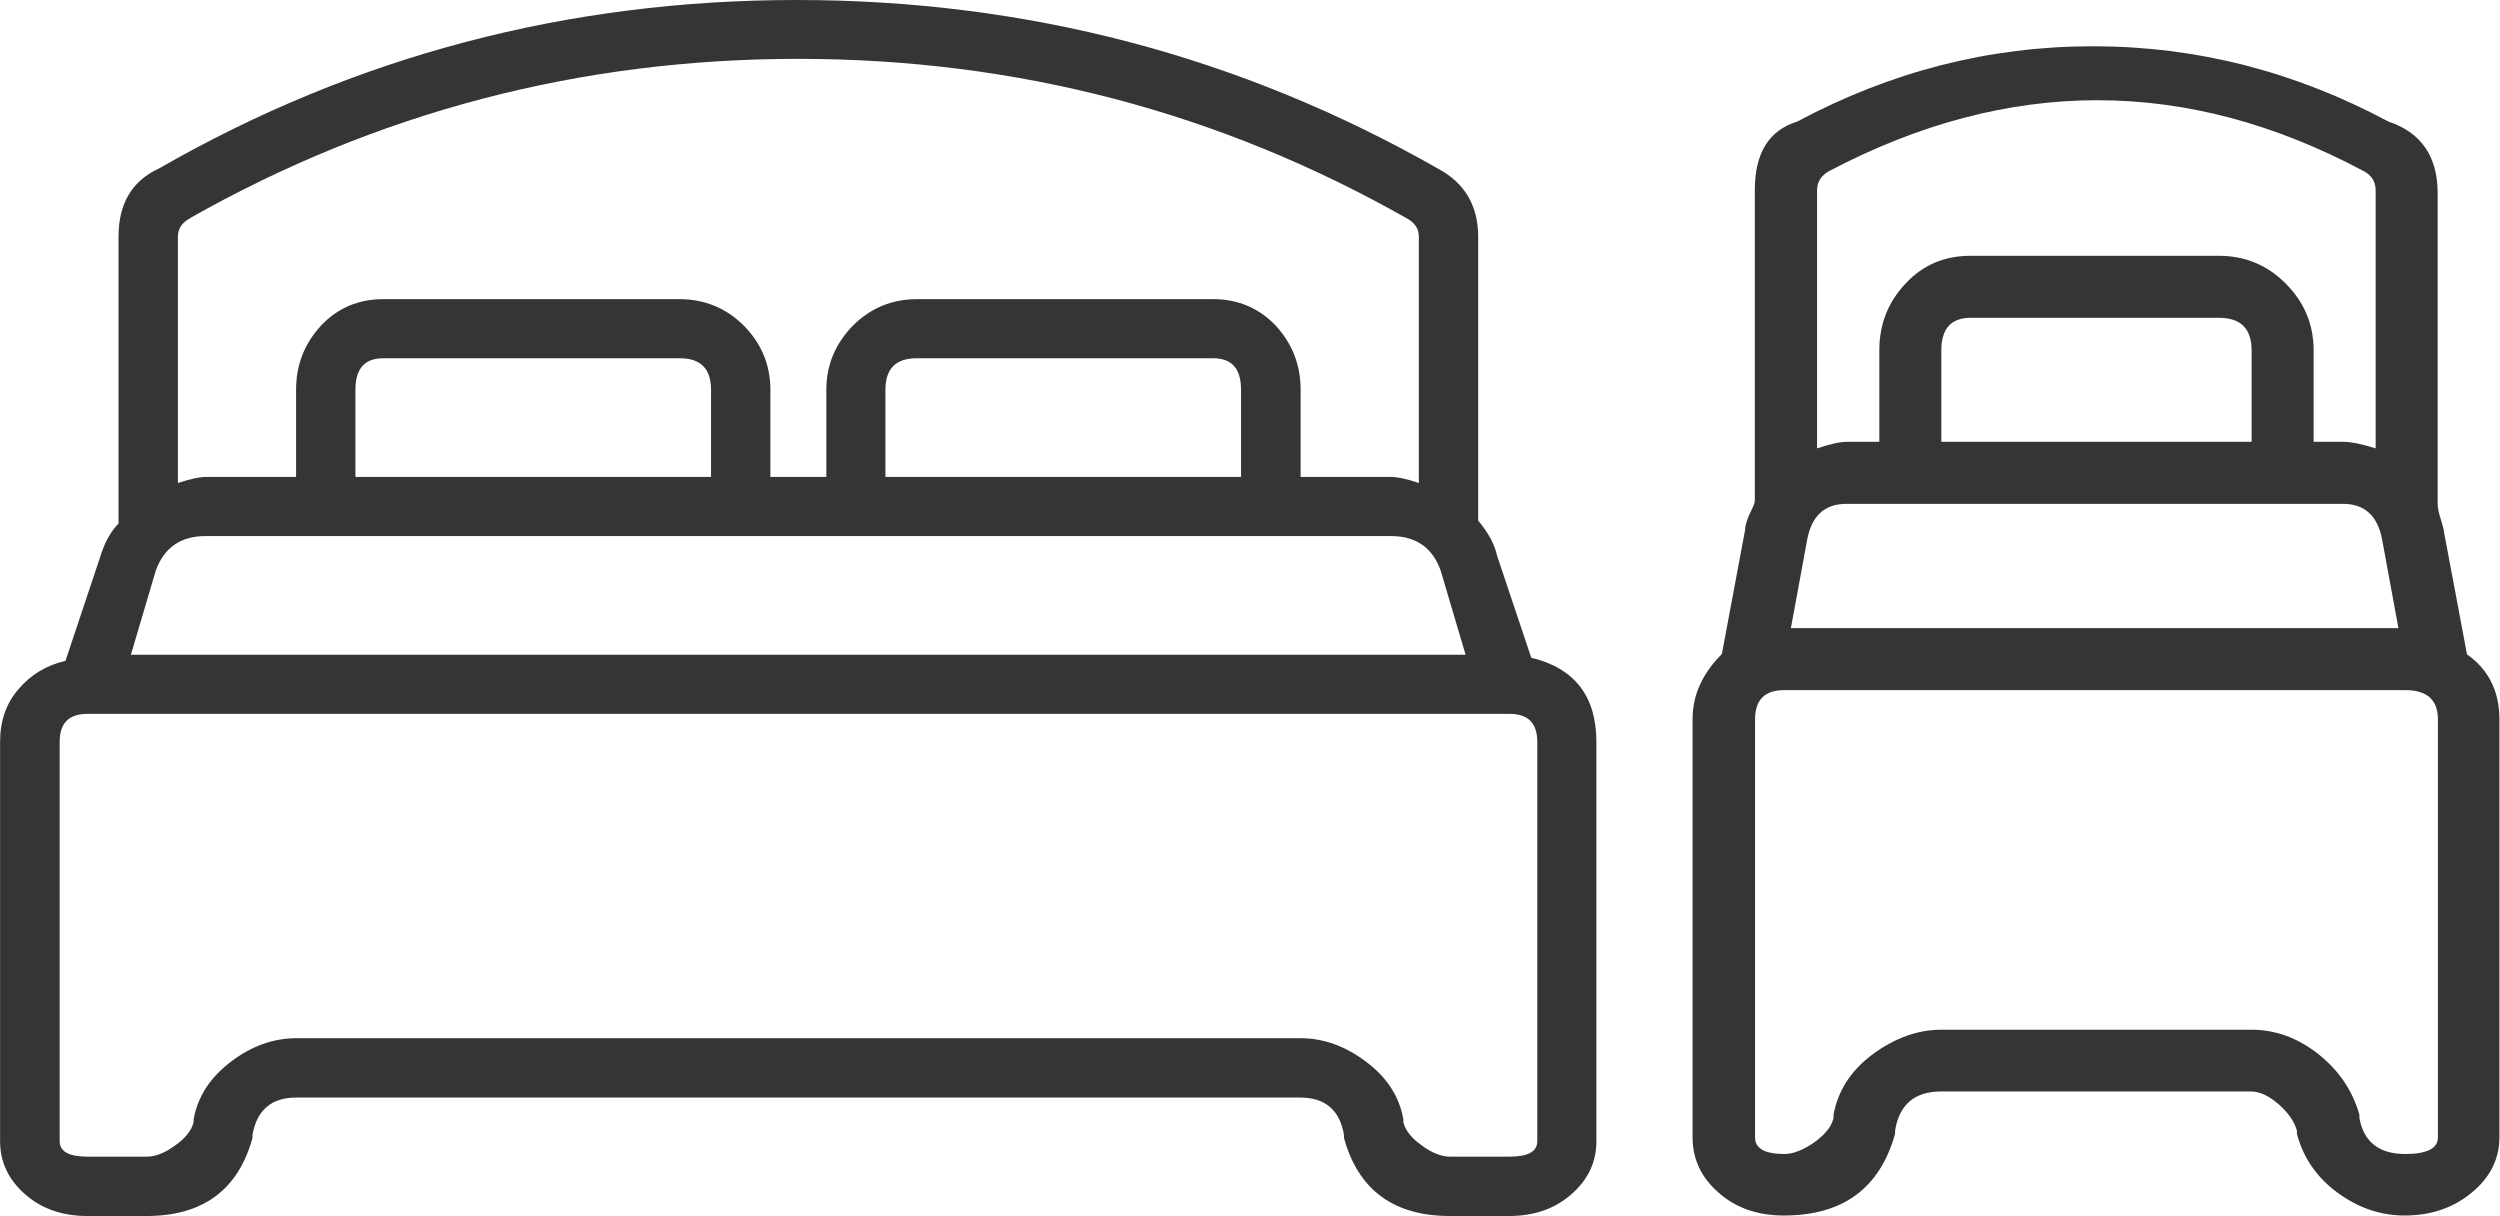
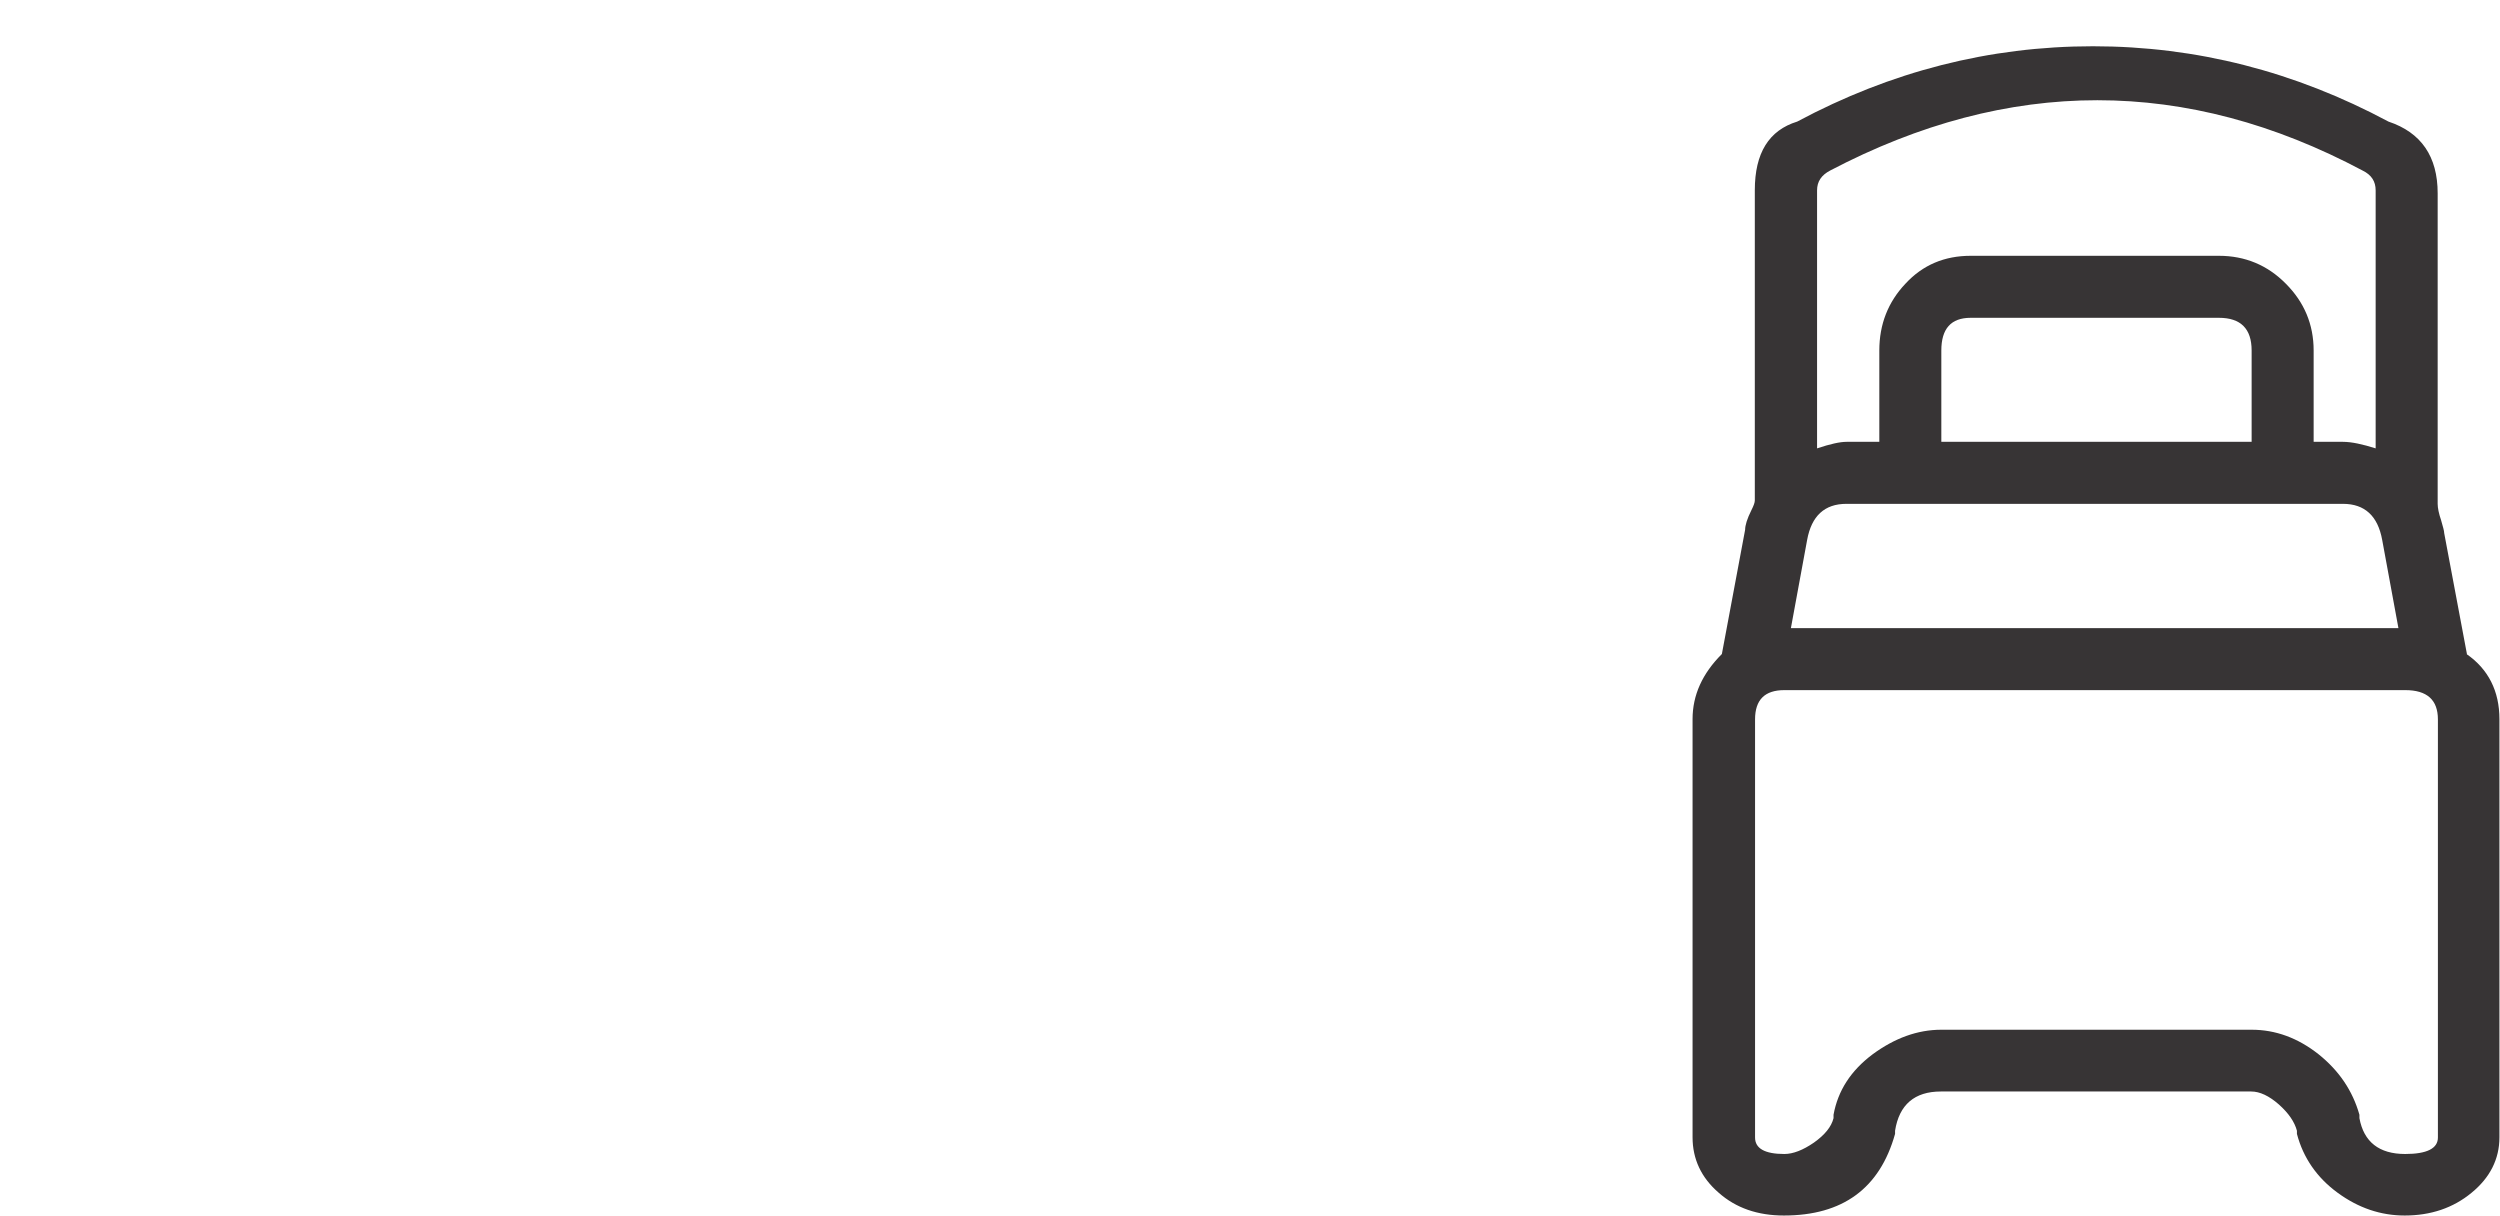
<svg xmlns="http://www.w3.org/2000/svg" xml:space="preserve" width="16.032mm" height="7.798mm" version="1.1" style="shape-rendering:geometricPrecision; text-rendering:geometricPrecision; image-rendering:optimizeQuality; fill-rule:evenodd; clip-rule:evenodd" viewBox="0 0 103.2 50.2">
  <defs>
    <style type="text/css">
   
    .fil0 {fill:#373435;fill-rule:nonzero}
   
  </style>
  </defs>
  <g id="Capa_x0020_1">
    <path class="fil0" d="M101.84 27.01l-0.94 -5c0,-0.09 -0.05,-0.26 -0.13,-0.54 -0.09,-0.26 -0.14,-0.5 -0.14,-0.67l0 -12.82c0,-1.52 -0.68,-2.51 -2.03,-2.96 -3.87,-2.07 -7.93,-3.11 -12.2,-3.11 -4.28,0 -8.34,1.04 -12.21,3.11 -1.17,0.36 -1.75,1.3 -1.75,2.83l0 12.81c0,0.09 -0.05,0.22 -0.14,0.4 -0.18,0.36 -0.26,0.63 -0.26,0.81l-0.96 5.13c-0.81,0.81 -1.21,1.7 -1.21,2.69l0 17.26c0,0.9 0.36,1.67 1.08,2.29 0.71,0.63 1.61,0.94 2.69,0.94 2.43,0 3.96,-1.12 4.59,-3.37l0 -0.13c0.17,-1.08 0.81,-1.62 1.89,-1.62l12.81 0c0.36,0 0.74,0.18 1.15,0.54 0.4,0.36 0.64,0.71 0.74,1.08l0 0.13c0.26,0.99 0.83,1.81 1.68,2.43 0.86,0.63 1.78,0.94 2.77,0.94 1.07,0 2,-0.31 2.76,-0.94 0.76,-0.62 1.15,-1.39 1.15,-2.29l0 -17.26c0,-1.16 -0.46,-2.07 -1.36,-2.69zm-27.24 -4.72c0.18,-0.99 0.72,-1.49 1.62,-1.49l20.5 0c0.9,0 1.44,0.5 1.62,1.49l0.67 3.64 -25.08 0 0.67 -3.64zm18.35 -4.05l-12.81 0 0 -3.77c0,-0.9 0.4,-1.35 1.21,-1.35l10.25 0c0.9,0 1.35,0.45 1.35,1.35l0 3.77zm-17.4 -11.2c7.38,-3.87 14.71,-3.87 21.98,0 0.37,0.18 0.54,0.45 0.54,0.82l0 10.65c-0.54,-0.17 -0.99,-0.27 -1.35,-0.27l-1.21 0 0 -3.77c0,-1.08 -0.39,-2 -1.15,-2.76 -0.76,-0.77 -1.69,-1.15 -2.76,-1.15l-10.25 0c-1.08,0 -1.98,0.38 -2.69,1.15 -0.72,0.76 -1.08,1.68 -1.08,2.76l0 3.77 -1.35 0c-0.28,0 -0.68,0.09 -1.22,0.27l0 -10.65c0,-0.37 0.18,-0.63 0.54,-0.82zm25.09 39.92c0,0.45 -0.45,0.68 -1.35,0.68 -1.08,0 -1.71,-0.5 -1.89,-1.48l0 -0.14c-0.28,-0.99 -0.84,-1.82 -1.69,-2.5 -0.85,-0.67 -1.77,-1.01 -2.76,-1.01l-12.81 0c-0.99,0 -1.93,0.35 -2.83,1.01 -0.91,0.68 -1.44,1.51 -1.62,2.5l0 0.14c-0.09,0.36 -0.36,0.69 -0.81,1.01 -0.45,0.31 -0.86,0.47 -1.22,0.47 -0.81,0 -1.21,-0.23 -1.21,-0.68l0 -17.26c0,-0.81 0.4,-1.21 1.21,-1.21l25.63 0c0.9,0 1.35,0.4 1.35,1.21l0 17.26z" />
-     <path class="fil0" d="M63.21 27.15l-1.42 -4.24c-0.09,-0.43 -0.34,-0.9 -0.77,-1.42l0 -11.72c0,-1.28 -0.56,-2.23 -1.68,-2.82 -8.15,-4.64 -16.97,-6.95 -26.45,-6.95 -9.48,0 -18.26,2.32 -26.32,6.95 -1.12,0.51 -1.68,1.45 -1.68,2.82l0 11.84c-0.34,0.35 -0.59,0.82 -0.77,1.42l-1.42 4.25c-0.77,0.18 -1.42,0.56 -1.93,1.16 -0.52,0.59 -0.77,1.33 -0.77,2.19l0 16.48c0,0.86 0.34,1.58 1.03,2.19 0.68,0.6 1.54,0.9 2.57,0.9l2.45 0c2.32,0 3.78,-1.08 4.37,-3.22l0 -0.13c0.18,-1.02 0.78,-1.54 1.8,-1.54l41.46 0c1.02,0 1.63,0.52 1.8,1.54l0 0.13c0.59,2.14 2.05,3.22 4.37,3.22l2.45 0c1.03,0 1.89,-0.3 2.57,-0.9 0.69,-0.6 1.03,-1.33 1.03,-2.19l0 -16.48c0,-1.89 -0.9,-3.05 -2.7,-3.48zm-54.72 -5.02l48.93 0c1.02,0 1.71,0.47 2.05,1.42l1.03 3.48 -55.1 0 1.03 -3.48c0.34,-0.94 1.03,-1.42 2.05,-1.42zm20.86 -2.44l-14.68 0 0 -3.6c0,-0.87 0.38,-1.3 1.15,-1.3l12.24 0c0.86,0 1.29,0.43 1.29,1.3l0 3.6zm21.88 0l-14.68 0 0 -3.6c0,-0.87 0.43,-1.3 1.29,-1.3l12.24 0c0.77,0 1.15,0.43 1.15,1.3l0 3.6zm-43.38 -10.69c7.72,-4.37 16.09,-6.57 25.1,-6.57 9.01,0 17.38,2.2 25.1,6.57 0.34,0.18 0.52,0.43 0.52,0.77l0 10.17c-0.52,-0.18 -0.9,-0.25 -1.15,-0.25l-3.73 0 0 -3.6c0,-1.03 -0.35,-1.91 -1.03,-2.65 -0.69,-0.72 -1.55,-1.09 -2.57,-1.09l-12.24 0c-1.02,0 -1.91,0.36 -2.64,1.09 -0.72,0.74 -1.1,1.61 -1.1,2.65l0 3.6 -2.31 0 0 -3.6c0,-1.03 -0.37,-1.91 -1.1,-2.65 -0.72,-0.72 -1.62,-1.09 -2.64,-1.09l-12.24 0c-1.02,0 -1.88,0.36 -2.57,1.09 -0.68,0.74 -1.03,1.61 -1.03,2.65l0 3.6 -3.73 0c-0.25,0 -0.64,0.08 -1.15,0.25l0 -10.17c0,-0.34 0.18,-0.59 0.52,-0.77zm55.61 38.11c0,0.43 -0.38,0.64 -1.15,0.64l-2.45 0c-0.34,0 -0.73,-0.14 -1.15,-0.45 -0.43,-0.3 -0.69,-0.62 -0.78,-0.97l0 -0.12c-0.16,-0.94 -0.68,-1.74 -1.54,-2.38 -0.86,-0.65 -1.76,-0.97 -2.7,-0.97l-41.46 0c-0.94,0 -1.85,0.32 -2.7,0.97 -0.86,0.65 -1.37,1.44 -1.54,2.38l0 0.12c-0.09,0.35 -0.35,0.67 -0.78,0.97 -0.43,0.31 -0.81,0.45 -1.15,0.45l-2.45 0c-0.77,0 -1.15,-0.21 -1.15,-0.64l0 -16.48c0,-0.78 0.38,-1.16 1.15,-1.16l58.7 0c0.77,0 1.15,0.38 1.15,1.16l0 16.48z" />
  </g>
</svg>